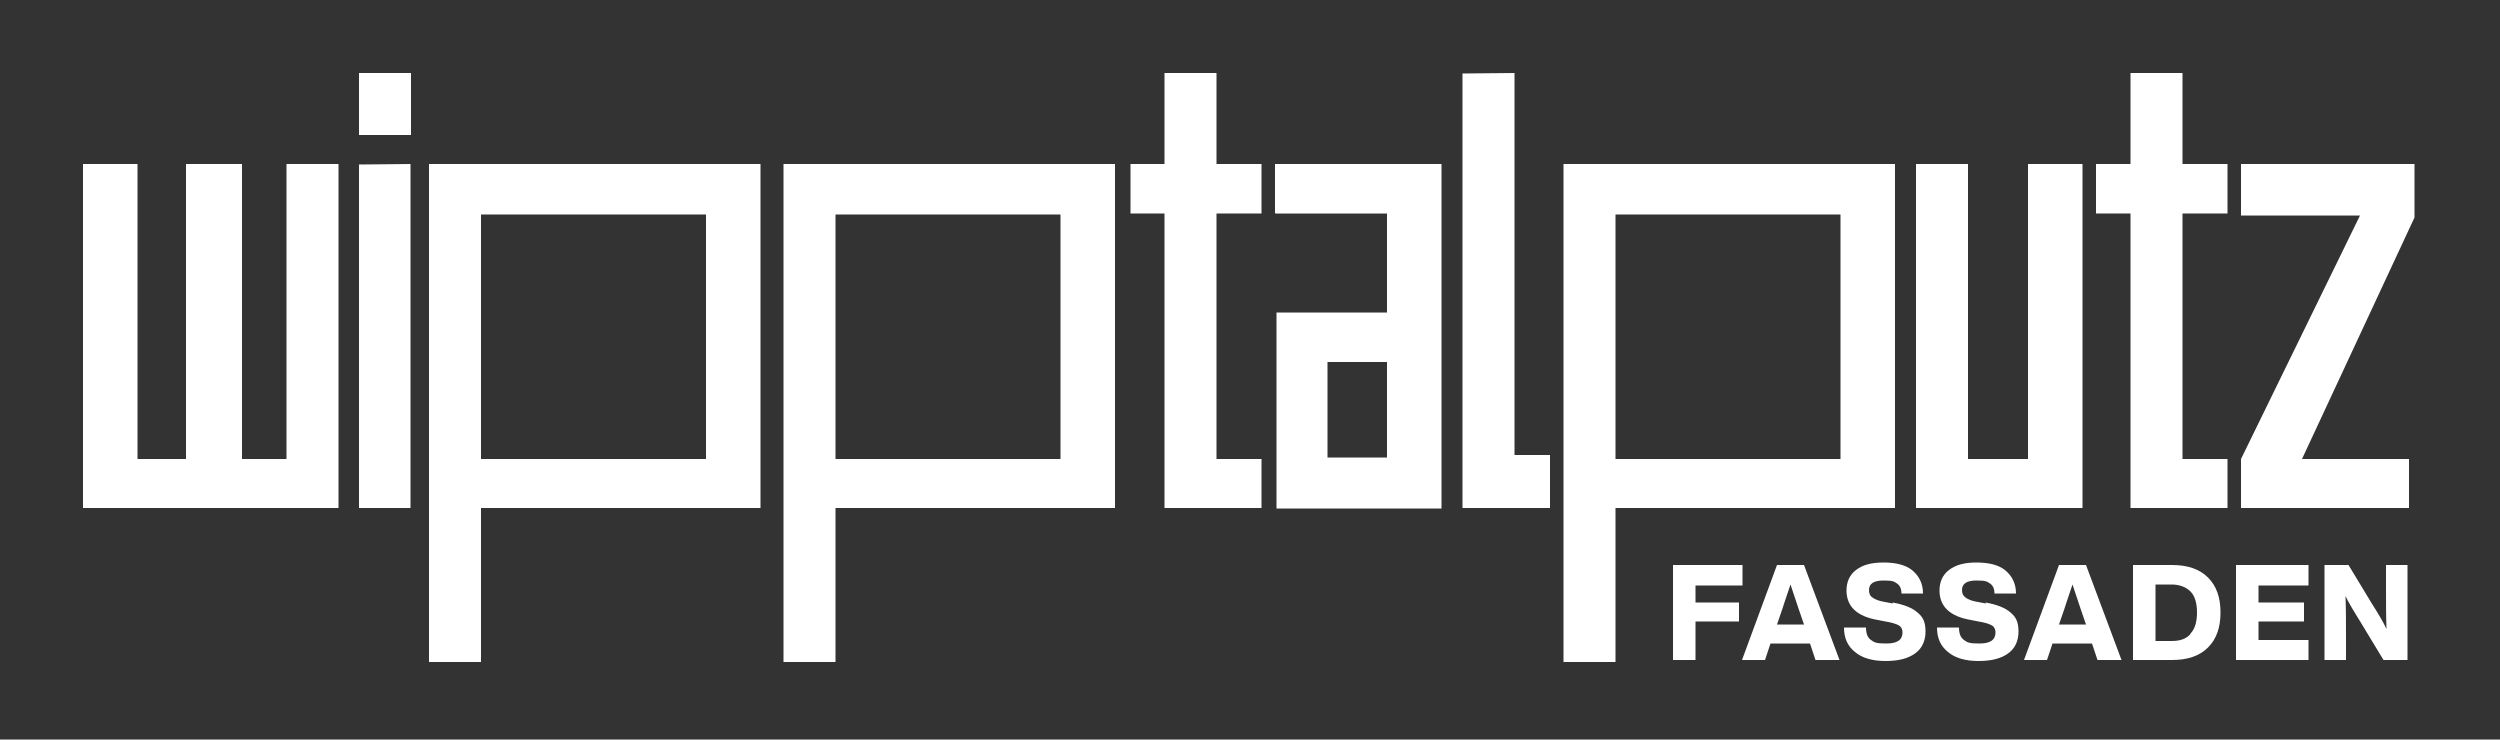
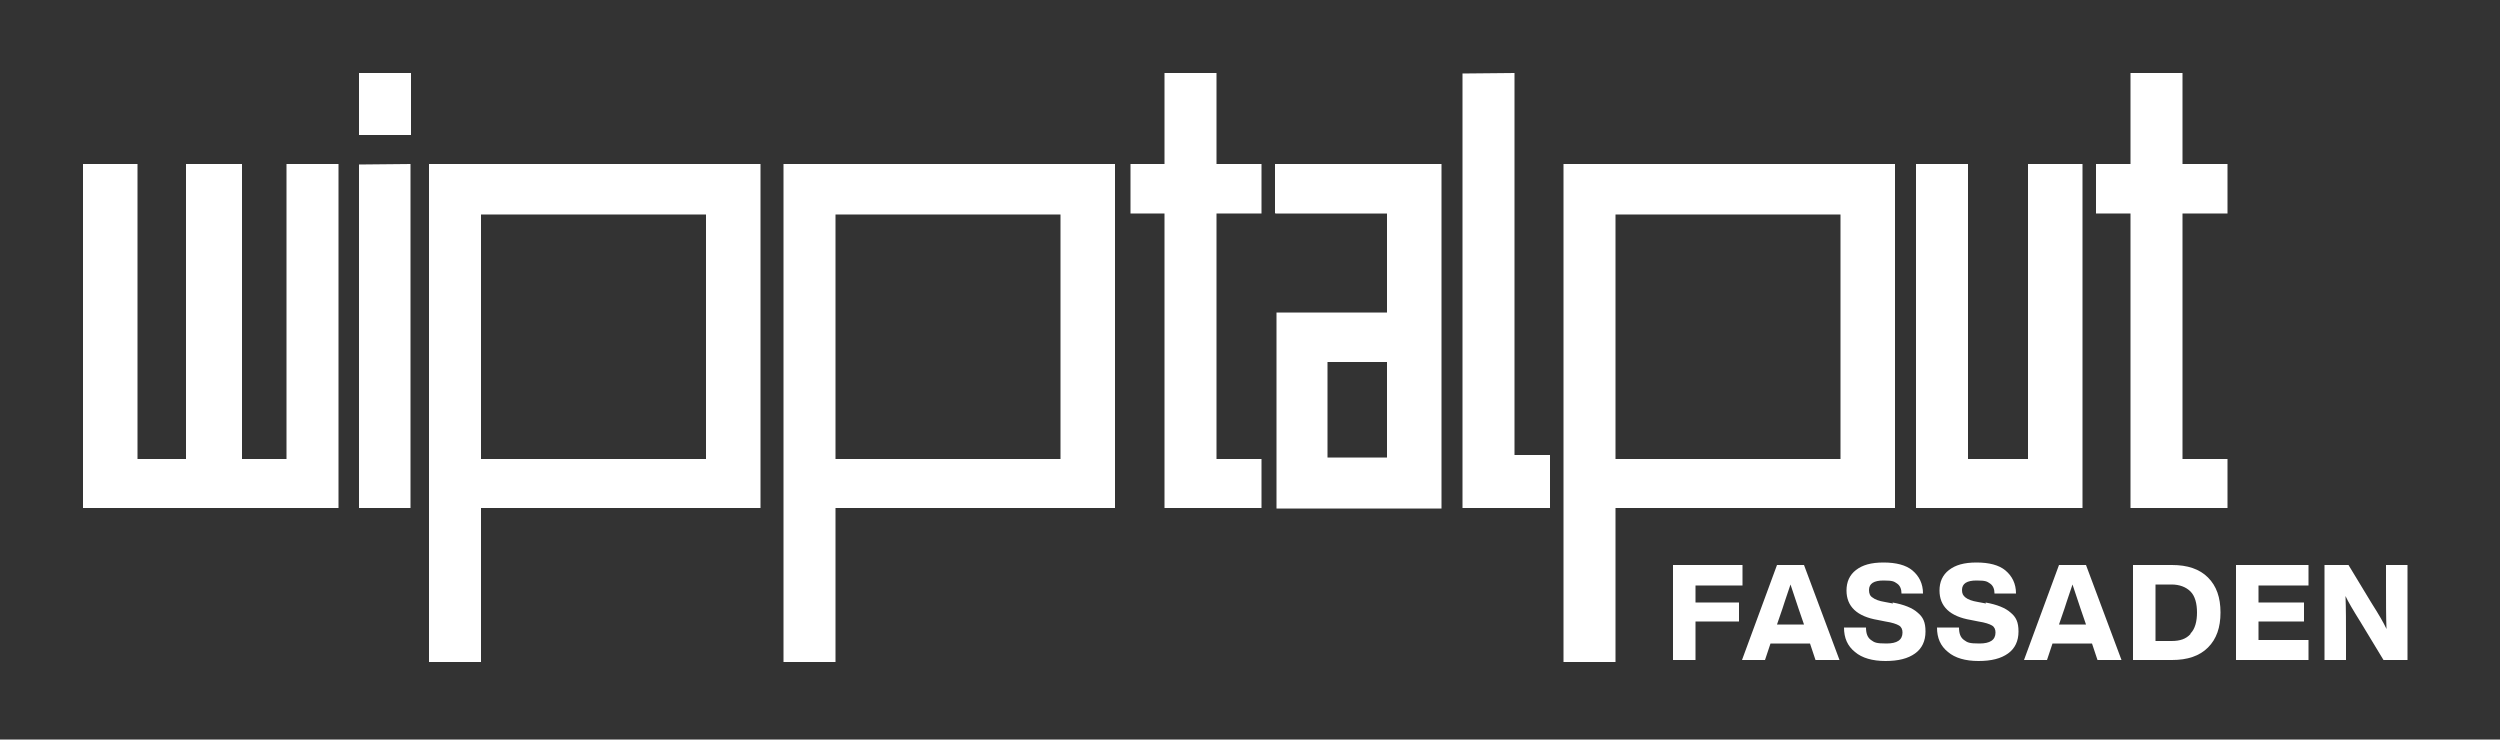
<svg xmlns="http://www.w3.org/2000/svg" id="Ebene_1" version="1.1" viewBox="0 0 500 147.9">
  <rect x="0" y="0" width="500" height="147.9" fill="#333333" stroke="none" />
  <defs>
    <style> .st0 { fill: #fff; } </style>
  </defs>
  <polygon class="st0" points="57.3 91.8 48.4 91.8 48.4 32.8 37.2 32.8 37.2 91.8 27.5 91.8 27.5 32.8 16.6 32.8 16.6 101.6 67.7 101.6 67.7 32.8 57.3 32.8 57.3 91.8" />
  <polygon class="st0" points="71.8 101.6 82.1 101.6 82.1 32.8 71.8 32.9 71.8 101.6" />
  <rect class="st0" x="71.8" y="14.6" width="10.4" height="12.4" />
  <polygon class="st0" points="243.3 14.6 232.9 14.6 232.9 32.8 226.1 32.8 226.1 42.7 232.9 42.7 232.9 101.6 252.3 101.6 252.3 91.8 243.3 91.8 243.3 42.7 252.3 42.7 252.3 32.8 243.3 32.8 243.3 14.6" />
  <path class="st0" d="M255.1,42.7h22.3v19.8h-22.1v39.2h33V32.8h-33.3v9.8ZM277.4,91.5h-11.9v-19.1h11.9v19.1Z" />
  <polygon class="st0" points="302.9 14.6 292.5 14.7 292.5 101.6 310 101.6 310 91 302.9 91 302.9 14.6" />
  <path class="st0" d="M379,32.8h-66.3v99.6h10.4v-30.8h55.9V32.8ZM368.1,91.8h-45v-48.9h45v48.9Z" />
  <path class="st0" d="M85.8,132.4h10.4v-30.8h55.9V32.8h-66.3v99.6ZM96.2,42.9h45v48.9h-45v-48.9Z" />
  <path class="st0" d="M156.7,132.4h10.4v-30.8h55.9V32.8h-66.3v99.6ZM167.1,42.9h45v48.9h-45v-48.9Z" />
  <polygon class="st0" points="416.5 32.8 405.6 32.8 405.6 91.8 393.6 91.8 393.6 32.8 383.2 32.8 383.2 101.6 416.5 101.6 416.5 32.8" />
  <polygon class="st0" points="436.5 14.6 426.1 14.6 426.1 32.8 419.2 32.8 419.2 42.7 426.1 42.7 426.1 101.6 445.5 101.6 445.5 91.8 436.5 91.8 436.5 42.7 445.5 42.7 445.5 32.8 436.5 32.8 436.5 14.6" />
-   <polygon class="st0" points="482.9 32.8 448.2 32.8 448.2 43.1 472 43.1 448.2 91.8 448.2 101.6 481.8 101.6 481.8 91.8 460.4 91.8 482.9 43.5 482.9 32.8" />
  <polygon class="st0" points="339.1 117.1 348.5 117.1 348.5 113 334.6 113 334.6 132 339.1 132 339.1 124.3 347.8 124.3 347.8 120.5 339.1 120.5 339.1 117.1" />
  <path class="st0" d="M355.4,113l-7,19h4.6l1.1-3.3h7.9l1.1,3.3h4.8l-7.1-19h-5.3ZM355.4,124.9l1.1-3.2c.1-.3.6-1.9,1.6-4.8.7,2.2,1.3,3.8,1.6,4.8l1.1,3.2h-5.4Z" />
  <path class="st0" d="M378.6,120.7l-1.6-.3c-1.2-.2-2-.5-2.5-.9-.5-.3-.7-.8-.7-1.5,0-1.3,1-1.9,2.9-1.9s2.1.2,2.7.6c.6.4.9,1.1.9,2h4.3c0-2-.8-3.5-2.1-4.6-1.3-1.1-3.3-1.6-5.8-1.6s-4.2.5-5.5,1.5c-1.3,1-1.9,2.4-1.9,4.1,0,3.2,2.1,5.2,6.3,5.9l1.5.3c1.3.2,2.2.5,2.7.8s.7.8.7,1.4c0,1.5-1.1,2.2-3.2,2.2s-2.4-.2-3.1-.7c-.7-.5-1-1.3-1-2.5h-4.4c0,2.1.7,3.7,2.2,4.9,1.4,1.2,3.5,1.8,6.1,1.8s4.5-.5,5.9-1.5c1.4-1,2.1-2.5,2.1-4.4s-.5-2.9-1.6-3.8c-1-.9-2.7-1.6-5-2Z" />
  <path class="st0" d="M397.2,120.7l-1.6-.3c-1.2-.2-2-.5-2.5-.9s-.7-.8-.7-1.5c0-1.3,1-1.9,2.9-1.9s2.1.2,2.7.6c.6.4.9,1.1.9,2h4.3c0-2-.8-3.5-2.1-4.6-1.3-1.1-3.3-1.6-5.8-1.6s-4.2.5-5.5,1.5c-1.3,1-1.9,2.4-1.9,4.1,0,3.2,2.1,5.2,6.3,5.9l1.5.3c1.3.2,2.2.5,2.7.8.5.3.7.8.7,1.4,0,1.5-1.1,2.2-3.2,2.2s-2.4-.2-3.1-.7c-.7-.5-1-1.3-1-2.5h-4.4c0,2.1.7,3.7,2.2,4.9,1.4,1.2,3.5,1.8,6.1,1.8s4.5-.5,5.9-1.5c1.4-1,2.1-2.5,2.1-4.4s-.5-2.9-1.6-3.8c-1-.9-2.7-1.6-5-2Z" />
  <path class="st0" d="M411.8,113l-7,19h4.6l1.1-3.3h7.9l1.1,3.3h4.8l-7.1-19h-5.3ZM411.8,124.9l1.1-3.2c.1-.3.6-1.9,1.6-4.8.7,2.2,1.3,3.8,1.6,4.8l1.1,3.2h-5.4Z" />
  <path class="st0" d="M434.4,113h-7.8v19h7.8c3.1,0,5.5-.8,7.2-2.5,1.7-1.7,2.5-4,2.5-7s-.8-5.3-2.5-7c-1.7-1.7-4.1-2.5-7.2-2.5ZM438.1,126.8c-.9,1-2.1,1.4-3.8,1.4h-3.2v-11.3h3.2c1.6,0,2.9.5,3.8,1.4.9.9,1.3,2.4,1.3,4.2s-.4,3.3-1.3,4.2Z" />
  <polygon class="st0" points="447.2 132 461.7 132 461.7 128 451.7 128 451.7 124.3 460.8 124.3 460.8 120.5 451.7 120.5 451.7 117.1 461.7 117.1 461.7 113 447.2 113 447.2 132" />
  <path class="st0" d="M477.2,117c0,3.4,0,6.3.1,8.8-.6-1.3-1.6-3-3-5.2l-4.6-7.6h-4.8v19h4.3v-4c0-3.4,0-6.3-.1-8.8.5,1.1,1.5,2.8,3,5.2l4.6,7.6h4.8v-19h-4.3v4Z" />
</svg>